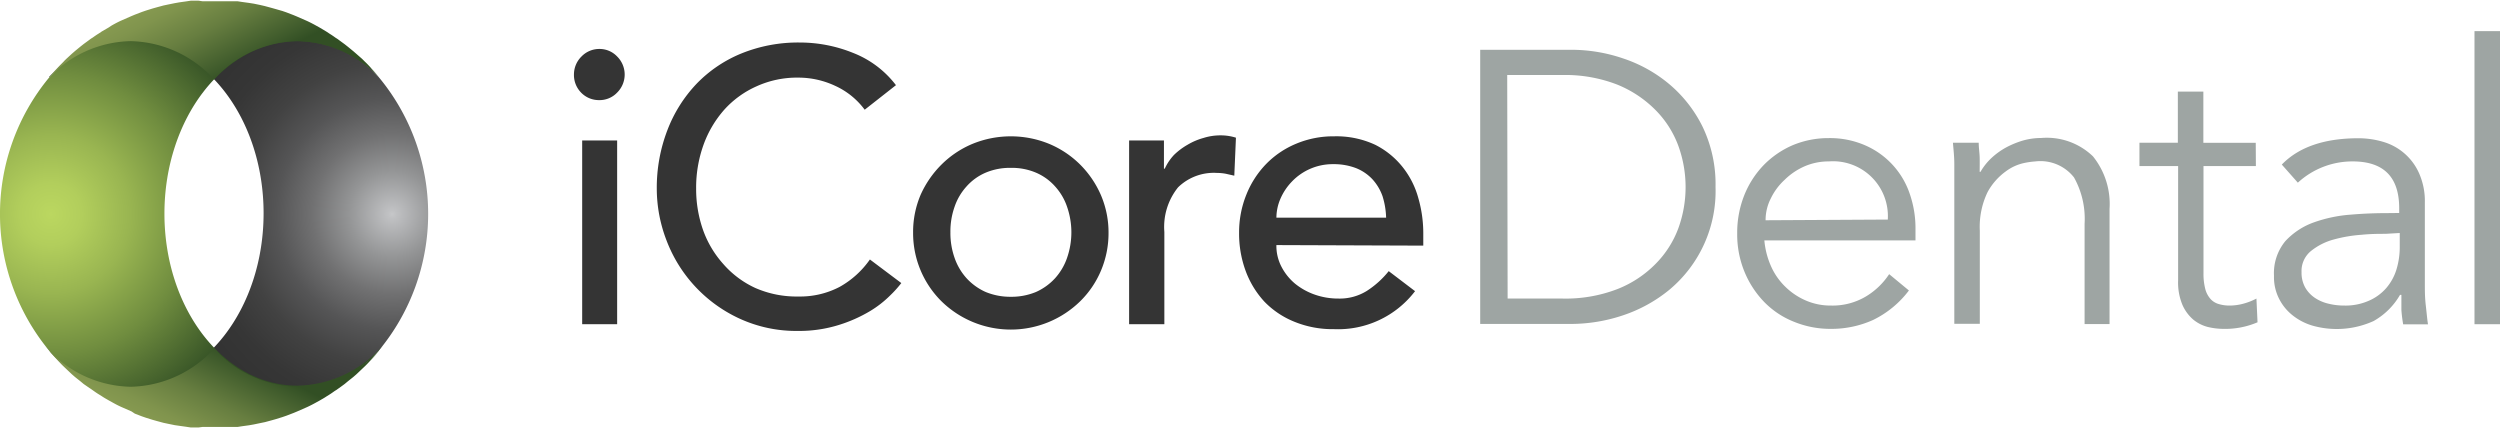
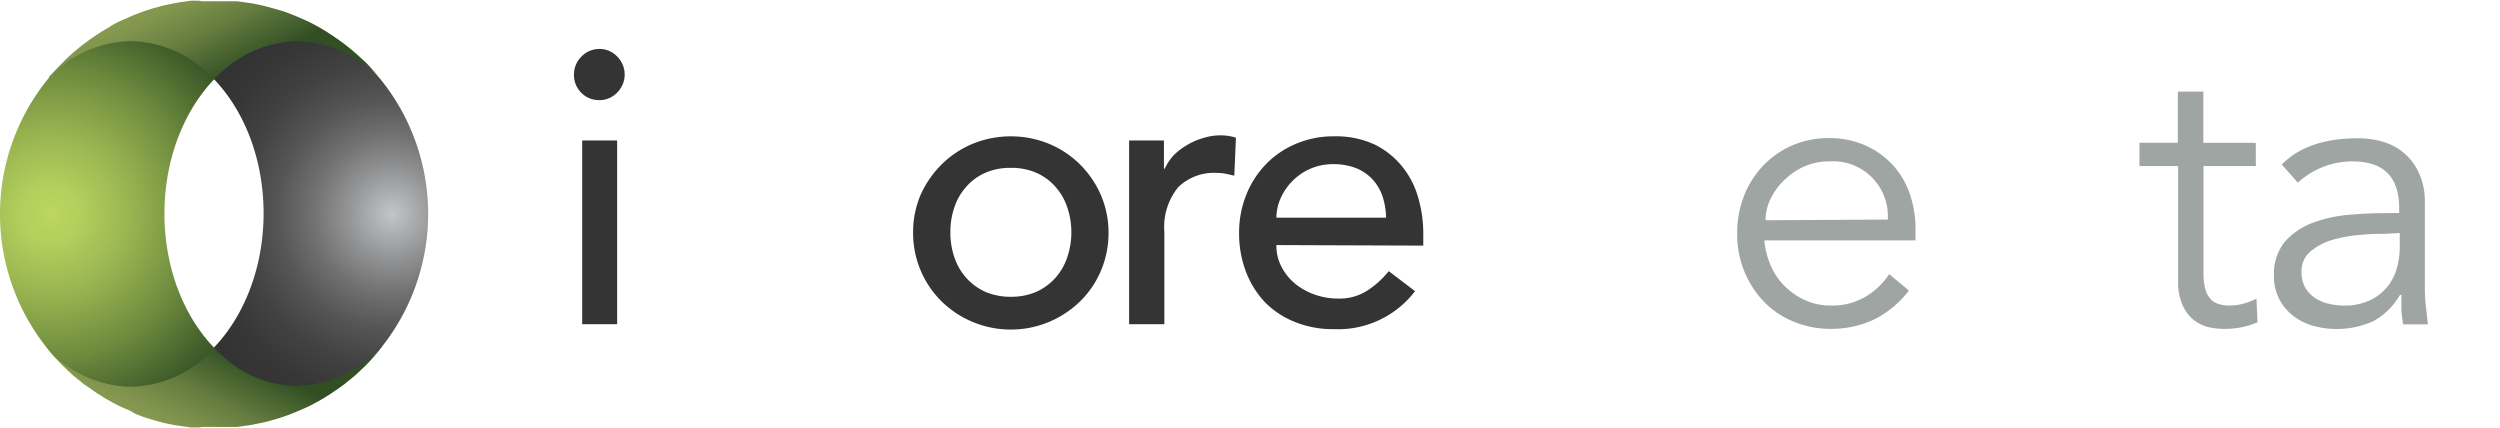
<svg xmlns="http://www.w3.org/2000/svg" xmlns:xlink="http://www.w3.org/1999/xlink" viewBox="0 0 182.29 31.22">
  <defs>
    <style>.cls-1{fill:#343434;}.cls-2{fill:#9ea5a3;}.cls-3{fill:url(#New_Gradient_Swatch_2);}.cls-4{fill:url(#New_Gradient_Swatch_1);}.cls-5{fill:url(#New_Gradient_Swatch_8);}.cls-6{fill:url(#New_Gradient_Swatch_8-2);}</style>
    <radialGradient id="New_Gradient_Swatch_2" cx="28.59" cy="15.61" r="16.56" gradientUnits="userSpaceOnUse">
      <stop offset="0" stop-color="#c6c7c9" />
      <stop offset="0.02" stop-color="#bfc0c2" />
      <stop offset="0.19" stop-color="#949596" />
      <stop offset="0.35" stop-color="#717172" />
      <stop offset="0.51" stop-color="#555556" />
      <stop offset="0.67" stop-color="#424242" />
      <stop offset="0.84" stop-color="#363636" />
      <stop offset="1" stop-color="#323232" />
    </radialGradient>
    <radialGradient id="New_Gradient_Swatch_1" cx="3.71" cy="15.61" r="16.01" gradientUnits="userSpaceOnUse">
      <stop offset="0" stop-color="#bbd760" />
      <stop offset="0.14" stop-color="#b2ce5c" />
      <stop offset="0.36" stop-color="#99b551" />
      <stop offset="0.64" stop-color="#708d3f" />
      <stop offset="0.97" stop-color="#385527" />
      <stop offset="1" stop-color="#324f24" />
    </radialGradient>
    <linearGradient id="New_Gradient_Swatch_8" x1="12.35" y1="-0.74" x2="15.82" y2="6.09" gradientUnits="userSpaceOnUse">
      <stop offset="0" stop-color="#899c52" />
      <stop offset="0.19" stop-color="#80944d" />
      <stop offset="0.5" stop-color="#677e40" />
      <stop offset="0.89" stop-color="#3e5a2b" />
      <stop offset="1" stop-color="#324f24" />
    </linearGradient>
    <linearGradient id="New_Gradient_Swatch_8-2" x1="12.35" y1="-252.83" x2="15.82" y2="-245.99" gradientTransform="matrix(1, 0, 0, -1, 0, -220.86)" xlink:href="#New_Gradient_Swatch_8" />
  </defs>
  <g id="Layer_2" data-name="Layer 2">
    <g id="Layer_1-2" data-name="Layer 1">
      <path class="cls-1" d="M41.85,5.44a1.84,1.84,0,0,1,.55-1.32,1.8,1.8,0,0,1,1.32-.55A1.76,1.76,0,0,1,45,4.12a1.85,1.85,0,0,1,0,2.63,1.76,1.76,0,0,1-1.31.55,1.8,1.8,0,0,1-1.32-.55A1.83,1.83,0,0,1,41.85,5.44Zm.6,4.8H45v13.4H42.45Z" />
-       <path class="cls-1" d="M63.05,8A5.52,5.52,0,0,0,60.9,6.26a6.31,6.31,0,0,0-2.68-.6,7.12,7.12,0,0,0-3.07.64A7,7,0,0,0,52.81,8a7.9,7.9,0,0,0-1.52,2.58,9.23,9.23,0,0,0-.53,3.18,9,9,0,0,0,.5,3,7.45,7.45,0,0,0,1.47,2.48A6.93,6.93,0,0,0,55.08,21a7.49,7.49,0,0,0,3.14.62,6.21,6.21,0,0,0,3-.7,6.62,6.62,0,0,0,2.21-2l2.29,1.72a8.07,8.07,0,0,1-.8.89,7.72,7.72,0,0,1-1.49,1.16,10.47,10.47,0,0,1-2.25,1,9.69,9.69,0,0,1-3,.44,9.91,9.91,0,0,1-4.28-.91,10.29,10.29,0,0,1-5.3-5.69,10.52,10.52,0,0,1-.71-3.75,11.71,11.71,0,0,1,.77-4.28,10.17,10.17,0,0,1,2.13-3.39,9.56,9.56,0,0,1,3.29-2.22,11,11,0,0,1,4.24-.79,10.36,10.36,0,0,1,3.89.76,7.24,7.24,0,0,1,3.12,2.35Z" />
      <path class="cls-1" d="M66.58,16.94a6.91,6.91,0,0,1,.55-2.74A7.34,7.34,0,0,1,68.65,12a7.06,7.06,0,0,1,2.26-1.51,7.38,7.38,0,0,1,5.59,0A7.06,7.06,0,0,1,78.76,12a7.17,7.17,0,0,1,1.52,2.24,6.91,6.91,0,0,1,.55,2.74,7,7,0,0,1-.55,2.75,6.84,6.84,0,0,1-1.52,2.24,7.23,7.23,0,0,1-10.11,0,7,7,0,0,1-2.07-5Zm2.72,0a5.45,5.45,0,0,0,.31,1.88,4.31,4.31,0,0,0,.87,1.47,4.21,4.21,0,0,0,1.39,1,4.71,4.71,0,0,0,1.84.35,4.66,4.66,0,0,0,1.83-.35,4.21,4.21,0,0,0,1.39-1,4.31,4.31,0,0,0,.87-1.47,5.68,5.68,0,0,0,0-3.76,4.22,4.22,0,0,0-.87-1.47,3.93,3.93,0,0,0-1.39-1,4.49,4.49,0,0,0-1.83-.35,4.54,4.54,0,0,0-1.84.35,3.93,3.93,0,0,0-1.39,1,4.22,4.22,0,0,0-.87,1.47A5.41,5.41,0,0,0,69.3,16.94Z" />
      <path class="cls-1" d="M82.33,10.24h2.54V12.3h.06a3.74,3.74,0,0,1,.67-1,4.9,4.9,0,0,1,1-.75,4.74,4.74,0,0,1,1.15-.49,4.11,4.11,0,0,1,1.24-.19,3.67,3.67,0,0,1,1.13.17L90,12.81l-.62-.14a3.36,3.36,0,0,0-.63-.06,3.73,3.73,0,0,0-2.85,1.05,4.6,4.6,0,0,0-1,3.25v6.73H82.33Z" />
      <path class="cls-1" d="M93.07,17.87a3.29,3.29,0,0,0,.38,1.6,4,4,0,0,0,1,1.23,4.79,4.79,0,0,0,1.44.79,5.14,5.14,0,0,0,1.7.28,3.75,3.75,0,0,0,2.06-.55,6.62,6.62,0,0,0,1.61-1.45l1.92,1.46A7.06,7.06,0,0,1,97.25,24a7.34,7.34,0,0,1-2.87-.54A6.33,6.33,0,0,1,92.2,22a6.72,6.72,0,0,1-1.37-2.24,7.84,7.84,0,0,1-.48-2.78,7.33,7.33,0,0,1,.53-2.79,6.85,6.85,0,0,1,1.44-2.23,6.57,6.57,0,0,1,2.19-1.48,7,7,0,0,1,2.77-.54,6.7,6.7,0,0,1,3,.62,6,6,0,0,1,2,1.63,6.27,6.27,0,0,1,1.14,2.26,9.26,9.26,0,0,1,.36,2.56v.9Zm8-2a5.78,5.78,0,0,0-.26-1.56,3.62,3.62,0,0,0-.73-1.23,3.33,3.33,0,0,0-1.2-.82,4.54,4.54,0,0,0-1.68-.29,4.11,4.11,0,0,0-3,1.27,4.21,4.21,0,0,0-.84,1.26,3.55,3.55,0,0,0-.29,1.37Z" />
-       <path class="cls-2" d="M107.93,3.63h6.64a11.7,11.7,0,0,1,3.75.62,10.26,10.26,0,0,1,3.39,1.88,9.58,9.58,0,0,1,2.45,3.14,9.69,9.69,0,0,1,.93,4.36,9.37,9.37,0,0,1-3.38,7.51A10.64,10.64,0,0,1,118.32,23a12,12,0,0,1-3.75.62h-6.64Zm2,18.14h4a10.49,10.49,0,0,0,4-.69,8,8,0,0,0,2.79-1.84,7.26,7.26,0,0,0,1.66-2.6,8.81,8.81,0,0,0,0-6A7.26,7.26,0,0,0,120.69,8a8.32,8.32,0,0,0-2.79-1.84,10.49,10.49,0,0,0-4-.69h-4Z" />
      <path class="cls-2" d="M128.65,17.53a5.92,5.92,0,0,0,.48,1.87,4.76,4.76,0,0,0,1.05,1.51,4.88,4.88,0,0,0,1.49,1,4.52,4.52,0,0,0,1.84.37,4.75,4.75,0,0,0,2.59-.69,5.27,5.27,0,0,0,1.65-1.6l1.44,1.19a7.22,7.22,0,0,1-2.61,2.15,7.38,7.38,0,0,1-3.07.65,7,7,0,0,1-2.73-.53A6.23,6.23,0,0,1,128.62,22a7,7,0,0,1-1.43-2.21,7.15,7.15,0,0,1-.52-2.77,7.38,7.38,0,0,1,.51-2.77,6.8,6.8,0,0,1,1.41-2.2,6.64,6.64,0,0,1,2.12-1.46,6.74,6.74,0,0,1,2.63-.52,6.43,6.43,0,0,1,2.69.54,5.91,5.91,0,0,1,3.22,3.52,7.66,7.66,0,0,1,.42,2.55v.85Zm9-1.52a4,4,0,0,0-4.3-4.24,4.41,4.41,0,0,0-1.75.35,4.82,4.82,0,0,0-1.48,1,4.46,4.46,0,0,0-1,1.35,3.45,3.45,0,0,0-.38,1.59Z" />
-       <path class="cls-2" d="M144.28,10.41c0,.36.06.71.07,1.06s0,.7,0,1.06h.06a4.36,4.36,0,0,1,.79-1,5.32,5.32,0,0,1,1.08-.78,6.55,6.55,0,0,1,1.25-.51,5.05,5.05,0,0,1,1.32-.18,4.85,4.85,0,0,1,3.76,1.34,5.54,5.54,0,0,1,1.21,3.83v8.4H152V16.32a6.19,6.19,0,0,0-.77-3.38,3.11,3.11,0,0,0-2.82-1.17,5.66,5.66,0,0,0-.79.11,3.44,3.44,0,0,0-1.37.62A4.55,4.55,0,0,0,144.93,14a5.82,5.82,0,0,0-.57,2.82v6.79H142.5V13.32c0-.36,0-.81,0-1.36s-.06-1.06-.1-1.55Z" />
      <path class="cls-2" d="M164.49,12.11h-3.82v7.8a4.39,4.39,0,0,0,.14,1.2,1.76,1.76,0,0,0,.4.72,1.29,1.29,0,0,0,.61.35,2.66,2.66,0,0,0,.77.1,3.87,3.87,0,0,0,1-.14,4.6,4.6,0,0,0,.94-.37l.08,1.73a6,6,0,0,1-2.51.48,5,5,0,0,1-1.12-.14,2.74,2.74,0,0,1-1.06-.54,3,3,0,0,1-.79-1.08,4.24,4.24,0,0,1-.31-1.78V12.11H156v-1.7h2.8V6.68h1.86v3.73h3.82Z" />
      <path class="cls-2" d="M174.94,15.53v-.34q0-3.42-3.39-3.42a5.87,5.87,0,0,0-4,1.55L166.38,12q1.86-1.92,5.6-1.92a6.38,6.38,0,0,1,1.85.28,4.12,4.12,0,0,1,2.58,2.32,5,5,0,0,1,.4,2.09v5.91c0,.51,0,1,.07,1.6s.1,1,.16,1.37h-1.81a10,10,0,0,1-.13-1.05c0-.38,0-.74,0-1.1H175a5.1,5.1,0,0,1-1.93,1.91,6.49,6.49,0,0,1-4.43.34,4.23,4.23,0,0,1-1.45-.74,3.61,3.61,0,0,1-1-1.21,3.48,3.48,0,0,1-.38-1.69,3.67,3.67,0,0,1,.83-2.53,5.22,5.22,0,0,1,2.09-1.37,10.21,10.21,0,0,1,2.69-.56c.95-.08,1.82-.11,2.61-.11Zm-1,1.52c-.47,0-1.06,0-1.76.07a10.35,10.35,0,0,0-2,.34,4.53,4.53,0,0,0-1.67.84,1.88,1.88,0,0,0-.69,1.55,2.21,2.21,0,0,0,.27,1.12,2.28,2.28,0,0,0,.72.76,3,3,0,0,0,1,.42,4.7,4.7,0,0,0,1.12.13,4.2,4.2,0,0,0,1.77-.34A3.55,3.55,0,0,0,174,21a3.77,3.77,0,0,0,.74-1.35,5.6,5.6,0,0,0,.24-1.66v-1Z" />
-       <path class="cls-2" d="M182.29,23.64h-1.86V2.27h1.86Z" />
      <path class="cls-3" d="M9.52,28.12A8.47,8.47,0,0,1,3.3,25.2l.44.54.56.59L6.22,27.9l5.23.9,7.06,0,5.19-.62,1.74-.71L27,26.2l.63-.65h0a15.6,15.6,0,0,0,0-19.91l0,0L27,5l-1.57-1.3L23.7,3l-5.19-.61-7.06,0-5.23.9L4.3,4.9l-.68.72-.05,0A8.41,8.41,0,0,1,9.52,3c5.36,0,9.7,5.62,9.7,12.55S14.88,28.12,9.52,28.12Z" />
      <path class="cls-4" d="M4.3,26.33,6.22,27.9l5.23.9,7.06,0,5.19-.62,1.74-.71L27,26.2l.6-.61.31-.39a8.47,8.47,0,0,1-6.22,2.92c-5.36,0-9.7-5.61-9.7-12.54S16.34,3,21.7,3a8.32,8.32,0,0,1,5.76,2.46L27,5l-1.57-1.3L23.7,3l-5.19-.61-7.06,0-5.23.9L4.3,4.9l-.69.72a15.62,15.62,0,0,0,.07,20.06Z" />
-       <path class="cls-5" d="M14.48.05l-.57,0-.33.05-.5.07-.34.06-.49.1-.33.07-.48.13-.32.09-.48.15-.29.1-.52.2-.24.1-.73.32h0c-.25.11-.49.24-.72.37L7.93,2l-.5.29-.24.16c-.15.09-.29.19-.43.29a2.2,2.2,0,0,0-.25.17l-.41.3-.24.19-.39.32-.23.2-.38.35c-.07.07-.14.13-.2.2s-.27.27-.4.41l-.16.17c-.18.19-.35.39-.52.6h0A8.41,8.41,0,0,1,9.52,3a8.44,8.44,0,0,1,6.09,2.79A8.42,8.42,0,0,1,21.7,3a8.37,8.37,0,0,1,5.94,2.64h0c-.17-.21-.34-.41-.52-.6L27,4.9c-.13-.14-.26-.28-.4-.41l-.2-.2L26,3.94l-.23-.2-.39-.32-.24-.19-.41-.3a2.2,2.2,0,0,0-.25-.17c-.14-.1-.28-.2-.43-.29l-.24-.16L23.29,2l-.2-.11c-.23-.13-.48-.26-.72-.37h0l-.73-.32-.24-.1-.52-.2-.29-.1L20.1.66,19.78.57,19.3.44,19,.37l-.48-.1L18.14.21,17.63.14,17.31.09l-.57,0-.27,0-.86,0-.86,0Z" />
+       <path class="cls-5" d="M14.48.05l-.57,0-.33.05-.5.07-.34.06-.49.1-.33.07-.48.13-.32.09-.48.15-.29.1-.52.2-.24.1-.73.32h0c-.25.11-.49.24-.72.37L7.93,2l-.5.29-.24.16c-.15.09-.29.19-.43.29a2.2,2.2,0,0,0-.25.17l-.41.3-.24.19-.39.32-.23.2-.38.35c-.07.07-.14.13-.2.2s-.27.27-.4.41l-.16.17c-.18.19-.35.39-.52.6h0A8.41,8.41,0,0,1,9.52,3a8.44,8.44,0,0,1,6.09,2.79A8.42,8.42,0,0,1,21.7,3a8.37,8.37,0,0,1,5.94,2.64h0c-.17-.21-.34-.41-.52-.6L27,4.9c-.13-.14-.26-.28-.4-.41L26,3.94l-.23-.2-.39-.32-.24-.19-.41-.3a2.2,2.2,0,0,0-.25-.17c-.14-.1-.28-.2-.43-.29l-.24-.16L23.29,2l-.2-.11c-.23-.13-.48-.26-.72-.37h0l-.73-.32-.24-.1-.52-.2-.29-.1L20.1.66,19.78.57,19.3.44,19,.37l-.48-.1L18.14.21,17.63.14,17.31.09l-.57,0-.27,0-.86,0-.86,0Z" />
      <path class="cls-6" d="M14.48,31.17l-.57,0-.33-.05-.5-.07L12.74,31l-.49-.1-.33-.07-.48-.13-.32-.09-.48-.15-.29-.1-.52-.2L9.59,30l-.73-.32h0c-.25-.11-.49-.24-.72-.37l-.2-.11c-.17-.1-.34-.19-.5-.3l-.24-.15c-.15-.09-.29-.19-.43-.29s-.17-.12-.25-.17L6.1,28l-.24-.2-.39-.31-.23-.2-.38-.36-.2-.19c-.14-.13-.27-.27-.4-.41l-.16-.17c-.18-.19-.35-.39-.52-.6h0a8.41,8.41,0,0,0,5.95,2.64,8.44,8.44,0,0,0,6.09-2.79,8.42,8.42,0,0,0,6.09,2.79,8.37,8.37,0,0,0,5.94-2.64h0c-.17.21-.34.41-.52.6l-.16.17c-.13.14-.26.28-.4.41l-.2.19-.38.36-.23.2-.39.31-.24.2-.41.3c-.08.05-.16.12-.25.17s-.28.2-.43.29l-.24.15c-.16.11-.33.2-.5.3l-.2.11c-.23.13-.48.26-.72.37h0l-.73.32-.24.1-.52.2-.29.1-.48.15-.32.09-.48.13-.34.07-.48.1-.34.06-.51.07-.32.05-.57,0-.27,0c-.29,0-.57,0-.86,0s-.57,0-.86,0Z" />
    </g>
  </g>
</svg>